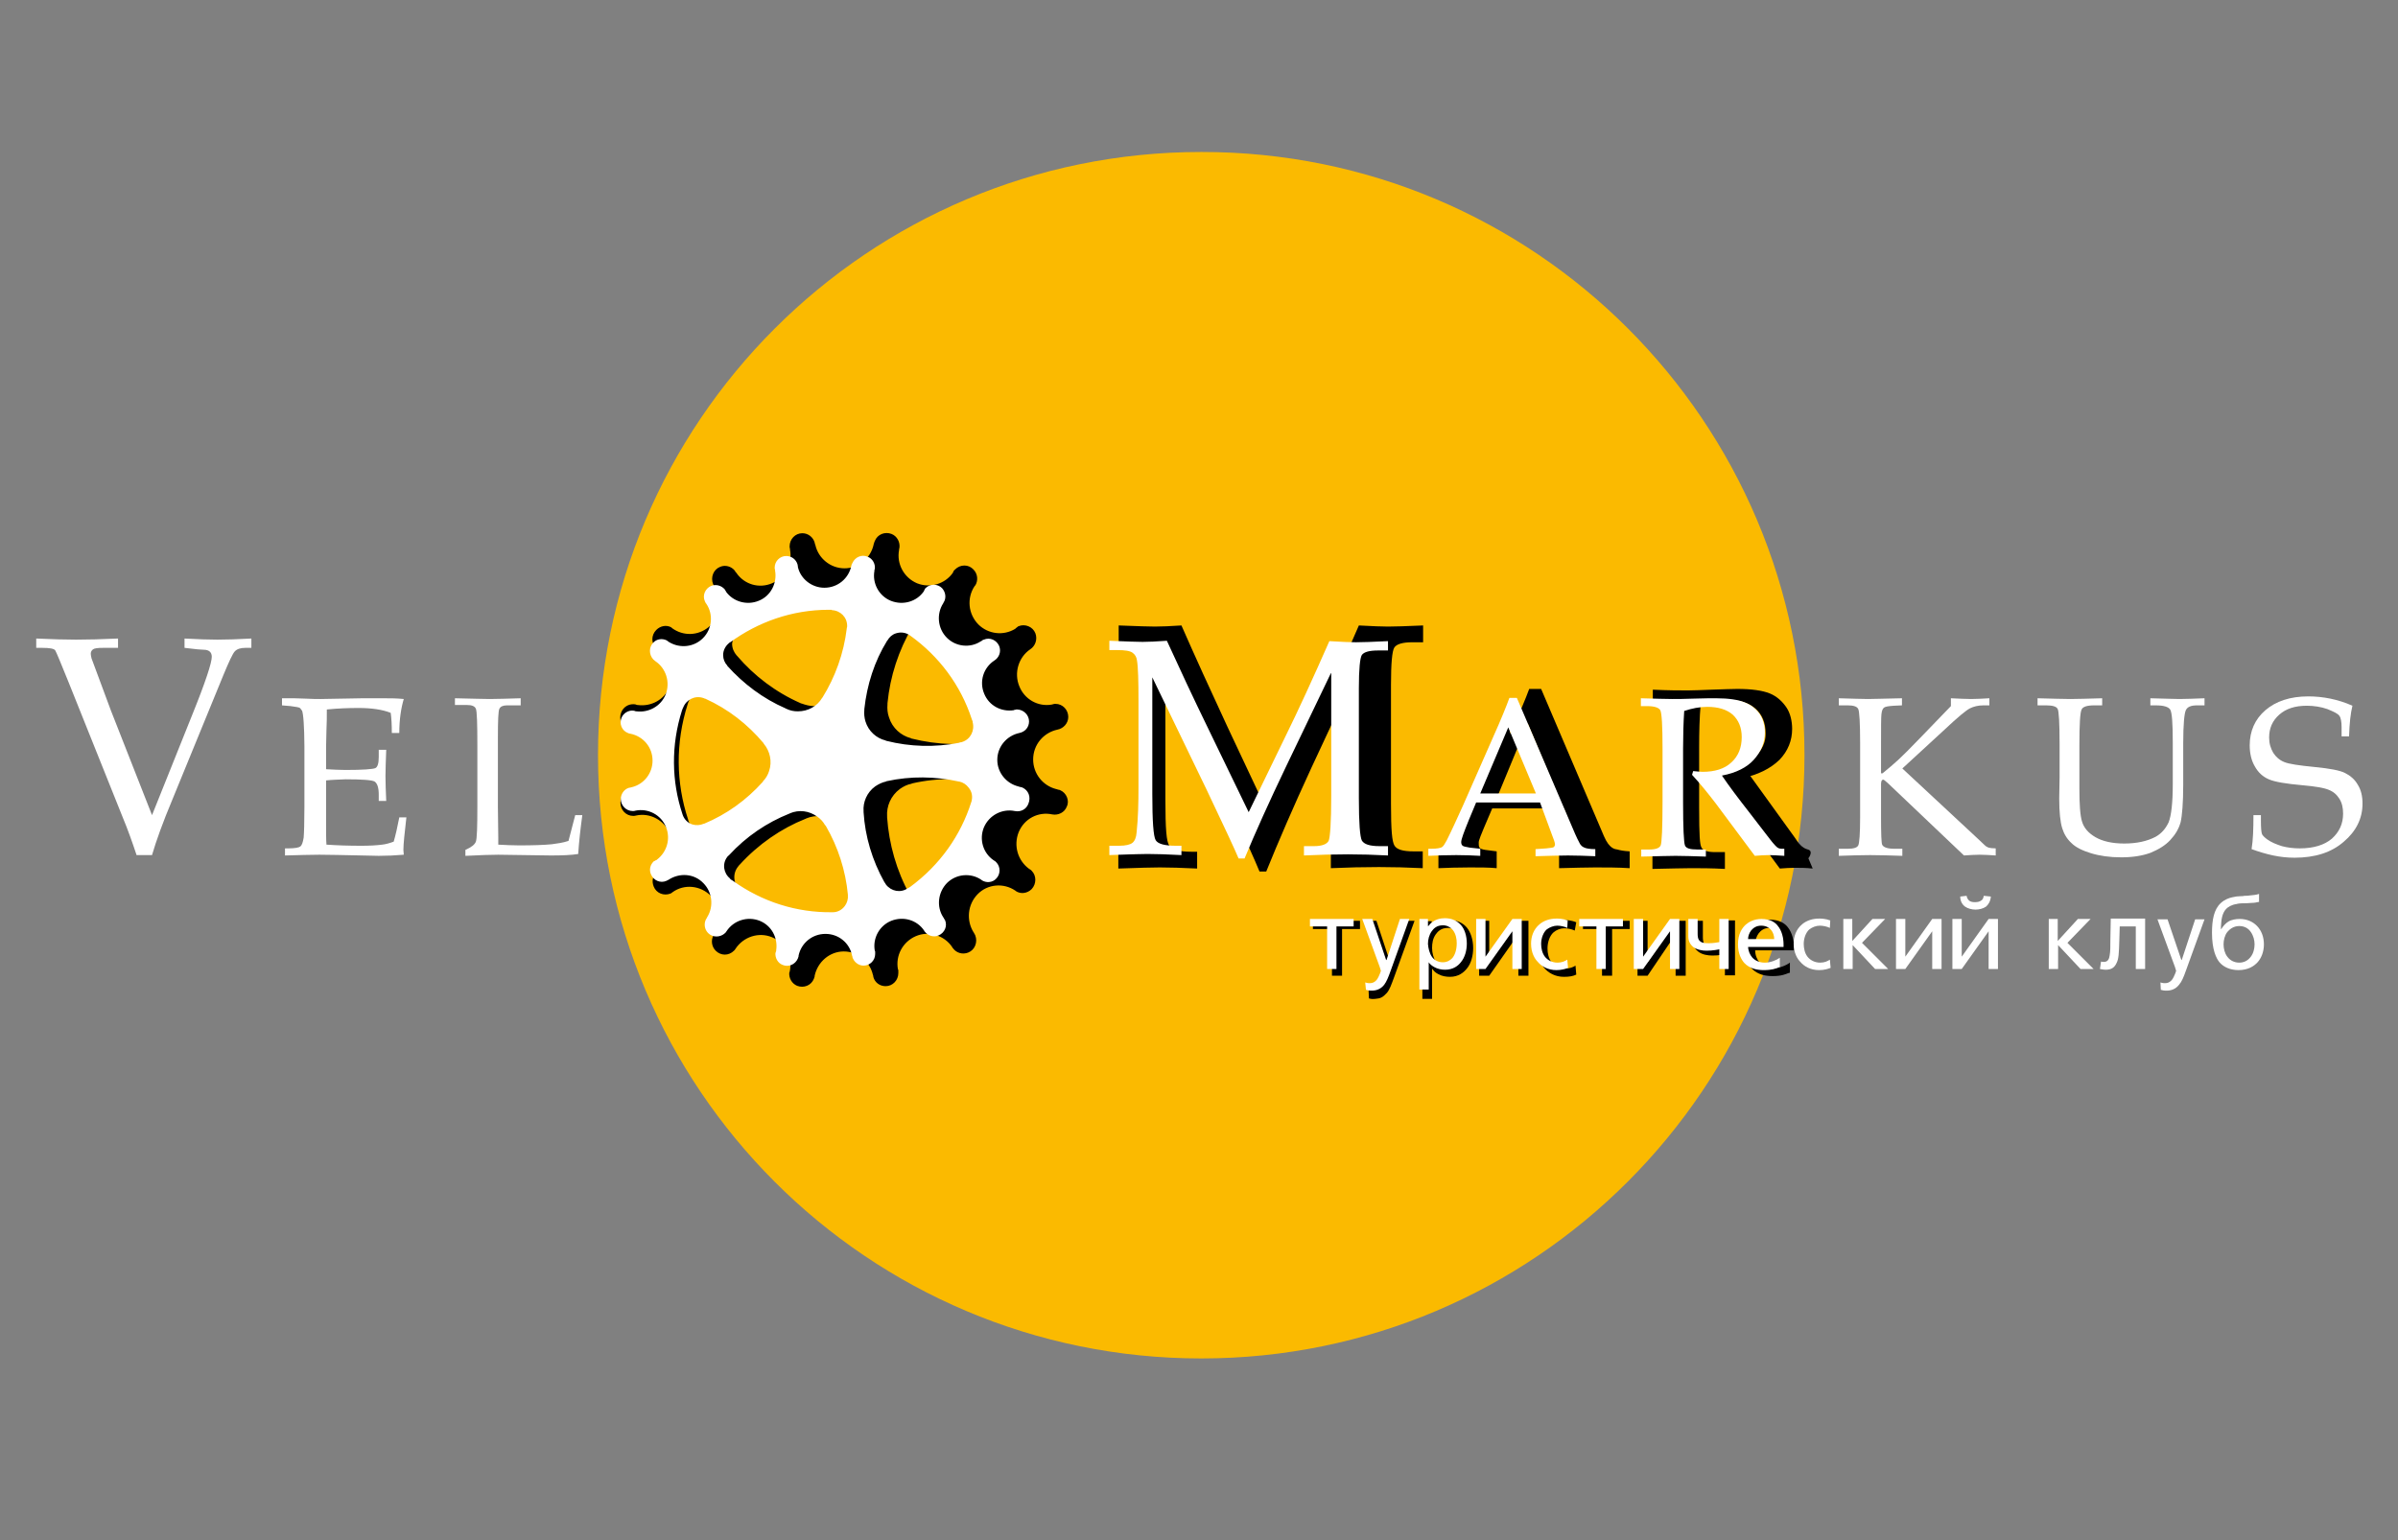
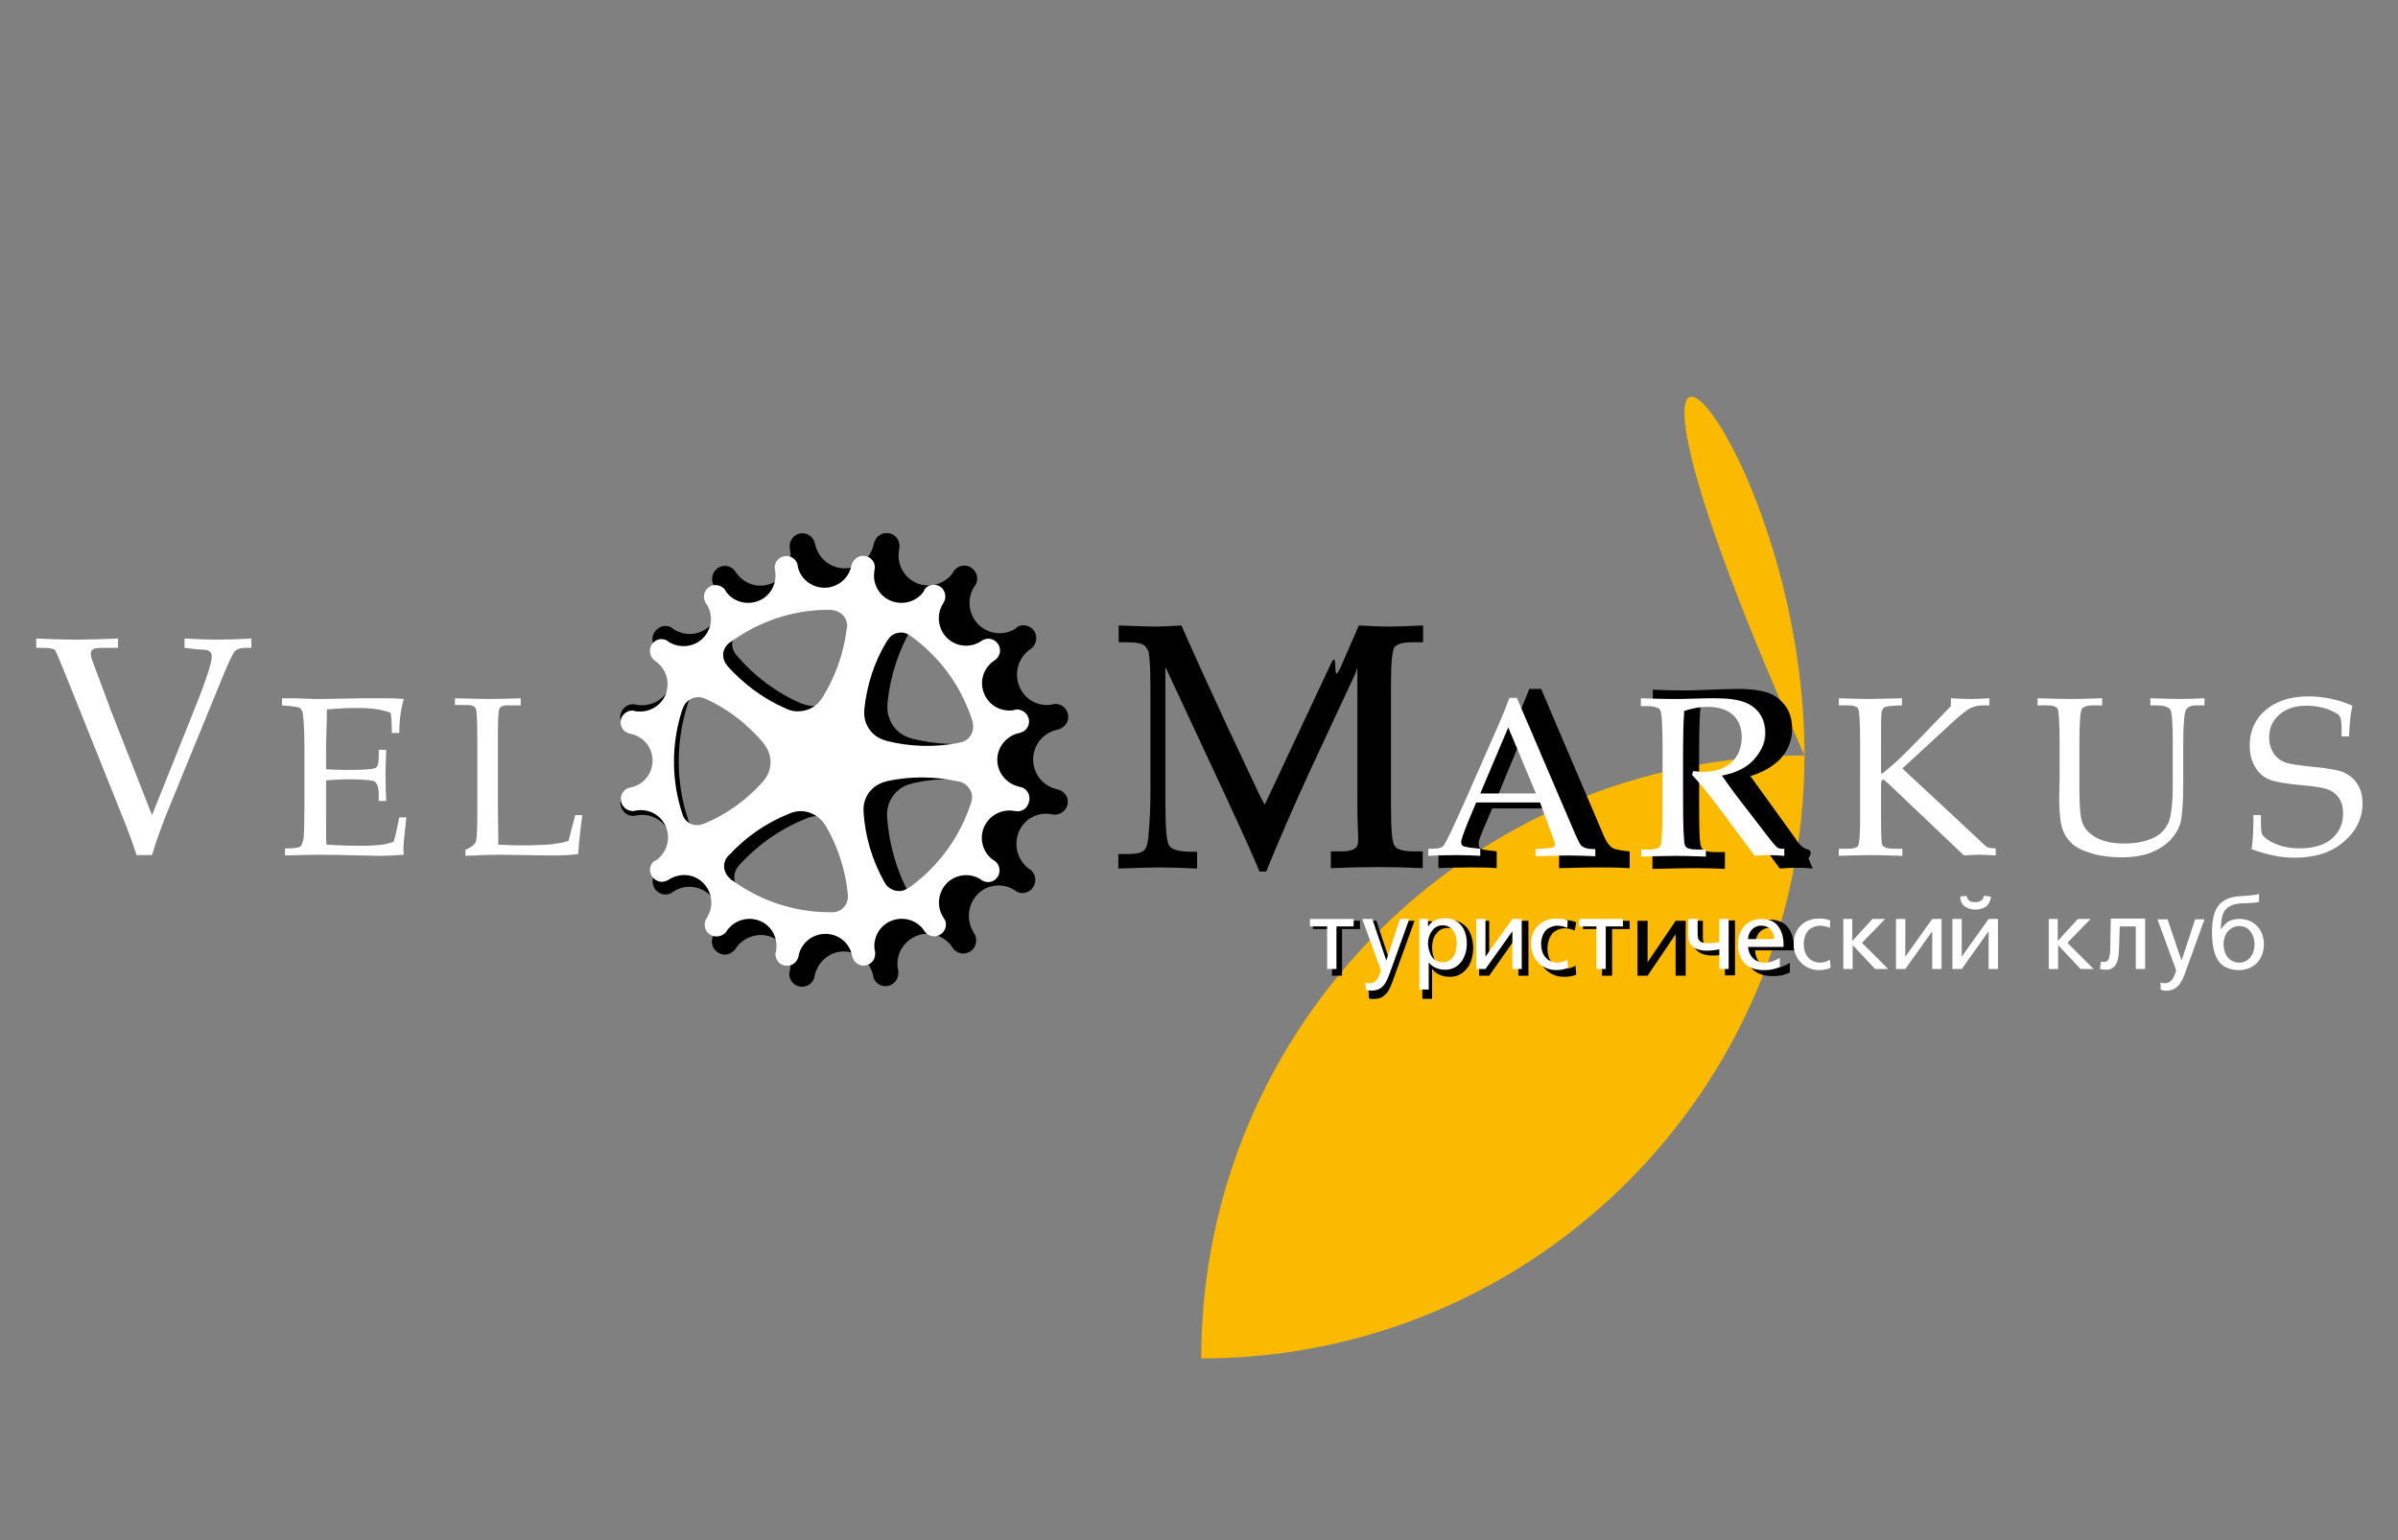
<svg xmlns="http://www.w3.org/2000/svg" version="1.1" x="0px" y="0px" viewBox="0 0 642 412.5" style="enable-background:new 0 0 642 412.5;" xml:space="preserve">
  <rect x="0" y="0" width="642" height="412.5" fill="#808080" stroke="none" />
  <style type="text/css">
	.st0{fill-rule:evenodd;clip-rule:evenodd;fill:#FBBA00;}
	.st1{fill:#FFFFFF;}
</style>
  <g id="Layer_1">
</g>
  <g id="Layer_1_copy">
    <g>
-       <path class="st0" d="M483.1,202.2c0,89.2-72.3,161.6-161.5,161.6c-89.2,0-161.5-72.3-161.5-161.6c0-89.2,72.3-161.5,161.5-161.5    C410.8,40.6,483.1,112.9,483.1,202.2z" />
+       <path class="st0" d="M483.1,202.2c0,89.2-72.3,161.6-161.5,161.6c0-89.2,72.3-161.5,161.5-161.5    C410.8,40.6,483.1,112.9,483.1,202.2z" />
      <g>
        <path d="M364.1,246.6v2.2h-4.8v12.5h-2.7v-12.5h-5.1v-2.2H364.1z" />
        <path d="M366.4,265.2c0.7,0.2,1.2-0.2,1.4-0.2c0.7,0,1.2-0.6,1.7-1.1c0.7-0.7,1.1-0.9,1.3-1.4l0.2-0.6l-0.3-1.1l-5.2-14.2h3     l4,12.1h0.1l4-12.1h2.1l-5.5,15.2c-0.7,1.9-1.2,3.3-1.9,4.1c-1.1,1.2-1.7,1.5-3.1,1.6c-0.8,0.1-1.3,0-1.6-0.1l-0.1,0L366.4,265.2     z" />
        <path d="M383.3,246.6v2.1h0.1c1.5-2.1,3.7-2.3,4.7-2.3c1.8,0,3.4,0.6,4.6,2c1,1.2,1.7,3.2,1.7,5.5c0,1.9-0.5,4.1-1.7,5.5     c-0.8,1-2.2,2.2-4.5,2.2c-1.1,0-2.2-0.2-3.1-0.7c-0.8-0.4-1.3-0.9-1.6-1.4h-0.1v8h-2.6v-20.8H383.3z M384.5,257.7     c0.6,0.9,1.7,1.6,3.1,1.6c1.3,0,2.1-0.6,2.7-1.2c0.8-0.9,1.3-2.4,1.3-4.4c0-1.2-0.2-2.7-1.2-3.9c-0.7-0.8-1.6-1.3-2.8-1.3     c-1.8,0-2.7,1-3.2,1.7c-0.8,1.1-1,2.4-1,3.7C383.4,255.2,383.8,256.7,384.5,257.7z" />
        <path d="M398.7,257.7l7.8-11.1h2.7v14.7h-2.7v-11.1l-7.8,11.1H396v-14.7h2.7V257.7z" />
        <path d="M421.6,249.2c-0.9-0.4-2-0.6-2.8-0.6c-1,0-2.1,0.4-2.9,1.1c-1,0.9-1.6,2.6-1.6,4.3c0,1.3,0.3,2.7,1.1,3.7     c0.7,1,2.1,1.7,3.6,1.7c1.2,0,2.2-0.4,2.8-0.8l0.2,2.4c-0.8,0.4-1.8,0.6-3.3,0.6c-2.4,0-4.2-1.1-5.3-2.4     c-0.8-0.9-1.9-2.6-1.9-5.3c0-1.9,0.6-4.2,2.5-5.8c1.3-1.1,3-1.7,4.8-1.7c0.5,0,1.8,0,3.2,0.6L421.6,249.2z" />
        <path d="M436.3,246.6v2.2h-4.7v12.5h-2.7v-12.5h-5.1v-2.2H436.3z" />
        <path d="M441.1,257.7l7.5-11.1h2.7v14.7h-2.7v-11.1l-7.5,11.1h-2.7v-14.7h2.7V257.7z" />
        <path d="M461.8,255.5c-0.4,0.1-1.5,0.4-3.3,0.4c-1.2,0-2.8-0.2-3.9-1.1c-1.3-1-1.4-2.4-1.4-3.1v-5.1h2.7v4.3c0,0.7,0,1.7,0.8,2.3     c0.4,0.3,1,0.5,2.4,0.5c1.5,0,2.2-0.3,2.7-0.4v-6.8h2.7v14.7h-2.7V255.5z" />
        <path d="M469.9,254.5c0,1.3,0.5,2.5,1.2,3.3c0.8,0.9,2,1.5,3.7,1.5c1.5,0,3.3-0.7,4.4-1.5v2.7l-0.4,0.1c-0.8,0.3-1.8,0.8-4.2,0.8     c-1.8,0-4-0.3-5.7-2.1c-0.9-0.9-1.9-2.7-1.9-5.5c0-3.1,1.2-4.9,2.3-5.8c0.9-0.8,2.3-1.7,4.6-1.7c2.5,0,4,1,4.8,2.1     c1.1,1.4,1.6,3.5,1.6,5.3v0.8H469.9z M477.4,252.5c0-1-0.3-2-0.8-2.7c-0.5-0.6-1.3-1.3-2.9-1.3c-1.4,0-2.3,0.7-2.9,1.5     c-0.5,0.7-0.8,1.6-0.9,2.5H477.4z" />
      </g>
      <g>
        <path class="st1" d="M36.6,229.1c-1.2-3.6-2.4-7-3.7-10.1l-14.5-36.2c-2.1-5.2-3.3-8.1-3.6-8.6c-0.3-0.5-1.5-0.7-3.5-0.7H9.7V171     c4.2,0.2,7.8,0.3,10.7,0.3c3.1,0,6.8-0.1,11.2-0.3v2.5h-4c-1.4,0-2.3,0.1-2.7,0.4c-0.4,0.3-0.6,0.7-0.6,1.2     c0,0.3,0.1,0.7,0.2,1.2l5.2,14l11,28l10.7-26.7c3.6-8.9,5.3-14.1,5.3-15.7c0-1.2-0.7-1.9-2.2-1.9l-1.6-0.1l-3.5-0.4V171     c3.6,0.2,6.5,0.3,8.8,0.3c2.4,0,5.5-0.1,9.1-0.3v2.5h-1.6c-1.3,0-2.2,0.3-2.8,0.9c-0.6,0.6-1.6,2.8-3.1,6.4l-13.6,33.2     c-2.6,6.2-4.4,11.2-5.5,15H36.6z" />
        <path class="st1" d="M87.3,209v7.3l0,4.2c0,2.6,0,4.5,0.1,5.7c2.9,0.2,6,0.3,9.3,0.3c2.2,0,4.1-0.1,5.6-0.3c1-0.1,2-0.4,3.1-0.8     c0.5-1.7,1-3.9,1.5-6.5h1.9c-0.5,4.3-0.8,7.2-0.8,8.7l0.1,1.3c-2.3,0.2-4.5,0.3-6.7,0.3l-4.6-0.1c-5.1-0.1-8.9-0.2-11.3-0.2     c-2.3,0-5.4,0.1-9.2,0.2v-1.9h0.9c1.7,0,2.8-0.2,3.2-0.5c0.4-0.3,0.7-1.1,0.9-2.4c0.1-1.2,0.2-4,0.2-8.2v-16.2     c0-2.7-0.1-4.8-0.2-6.5c-0.1-1.7-0.3-2.7-0.4-3c-0.2-0.3-0.4-0.6-0.6-0.8c-0.3-0.2-1.1-0.3-2.5-0.5l-2.3-0.2V187h3.2l3.1,0.1     c1.8,0.1,3.1,0.1,4,0.1l11.3-0.2l5.4,0c1.8,0,3.7,0,5.6,0.2c-0.7,2.3-1.2,5.4-1.2,9.1h-2c0-2.2-0.1-4-0.3-5.4     c-2.3-0.9-5.2-1.3-8.6-1.3c-2.7,0-5.5,0.1-8.5,0.4c0,1.8,0,3.7-0.1,5.5l-0.1,4.5v6c1.9,0.1,3.7,0.2,5.2,0.2c4.7,0,7.3-0.2,8-0.5     c0.6-0.3,0.9-1.3,0.9-3v-1.9h2c-0.1,3-0.2,5.3-0.2,7.1c0,1.9,0.1,4.1,0.2,6.6h-2v-1.7c0-1.9-0.4-3-1.1-3.5     c-0.7-0.4-3.3-0.6-7.8-0.6C90.8,208.8,89,208.8,87.3,209z" />
        <path class="st1" d="M133.4,226.2c1.9,0.1,3.8,0.2,5.6,0.2c3.7,0,6.6-0.1,8.7-0.3c1.5-0.2,3-0.4,4.5-0.9l1.8-6.9h1.9     c-0.5,3.7-0.9,7.2-1.1,10.4c-1.8,0.3-4.2,0.4-7.3,0.4l-14.1-0.2c-1.9,0-4.8,0.1-8.8,0.3v-1.6c1.6-0.7,2.5-1.4,2.8-2.2     c0.3-0.8,0.4-3.9,0.4-9.4v-16.3c0-5.9-0.1-9.2-0.4-9.9c-0.3-0.7-1.1-1-2.4-1h-3.2V187c4.7,0.1,7.8,0.2,9.3,0.2     c2.1,0,4.8-0.1,8.3-0.2v1.9h-3.7c-1,0-1.7,0.3-2,0.9c-0.3,0.6-0.4,3.1-0.4,7.5v18.8l0.1,8.3L133.4,226.2z" />
      </g>
      <g>
        <path d="M283.8,211.6c-0.1,0-0.2-0.1-0.3-0.1c-0.1,0-0.3,0-0.4-0.1c-0.1,0-0.3-0.1-0.4-0.1c-3.5-0.9-6.1-4.1-6.1-7.9     c0-4,2.8-7.2,6.5-8l0,0c1.6-0.3,2.9-1.7,2.9-3.4c0-1.9-1.5-3.5-3.4-3.5c-0.1,0-0.2,0-0.3,0c-0.1,0-0.3,0.1-0.4,0.1     c-0.1,0-0.2,0.1-0.4,0.1c-3.6,0.6-7.2-1.4-8.6-4.9c-1.5-3.6-0.2-7.8,2.9-9.9c0,0,0,0,0,0c0,0,0,0,0,0c1.4-0.9,2-2.7,1.4-4.3     c-0.7-1.8-2.8-2.6-4.5-1.9c-0.1,0-0.2,0.1-0.3,0.2c-0.1,0.1-0.3,0.2-0.4,0.3c-0.1,0.1-0.1,0.1-0.2,0.2c-3.1,1.9-7.2,1.5-9.9-1.2     c-2.7-2.8-3.1-7-1-10.2v0c0,0,0,0,0,0c0.1-0.1,0.1-0.2,0.2-0.2c0,0,0,0,0,0c0.8-1.3,0.7-3.1-0.5-4.3c-1.3-1.4-3.5-1.4-4.9,0     c-0.1,0.1-0.2,0.2-0.3,0.3c-0.1,0.1-0.2,0.3-0.2,0.4c-0.1,0.1-0.1,0.1-0.1,0.2c0,0,0,0,0,0c-2.1,3-6.1,4.2-9.6,2.8     c-3.5-1.5-5.5-5.2-4.8-8.9c0-0.1,0-0.1,0-0.2c0-0.1,0.1-0.3,0.1-0.4c0.2-1.5-0.6-3.1-2.1-3.7c-1.8-0.7-3.8,0.1-4.5,1.9     c-0.1,0.2-0.1,0.3-0.2,0.5c0,0,0,0,0,0c0,0,0,0,0,0c0,0.1,0,0.2-0.1,0.3l0,0c0,0,0,0.1,0,0.1v0c-0.8,3.7-4,6.4-7.8,6.4     c-3.8,0-7-2.7-7.8-6.2c0,0,0,0,0,0c0-0.1,0-0.2-0.1-0.2c0-0.2-0.1-0.4-0.1-0.5c0,0,0,0,0,0c-0.4-1.4-1.7-2.5-3.3-2.5     c-1.9,0-3.4,1.6-3.4,3.5c0,0.2,0,0.4,0.1,0.7c0,0.1,0,0.1,0,0.2c0,0,0,0,0,0c0,0,0,0,0,0c0.7,3.7-1.2,7.5-4.8,9     c-3.5,1.5-7.4,0.3-9.5-2.7c0-0.1-0.1-0.2-0.2-0.2c-0.1-0.2-0.2-0.3-0.3-0.5c-0.9-1.1-2.5-1.6-3.9-1c-1.8,0.7-2.6,2.8-1.9,4.6     c0.1,0.3,0.3,0.5,0.4,0.8c0,0,0,0,0,0c2.1,3.2,1.7,7.4-1,10.2c-2.7,2.7-6.7,3.1-9.8,1.2c-0.1-0.1-0.2-0.1-0.3-0.2     c-0.2-0.1-0.3-0.2-0.5-0.4c-1.3-0.7-2.9-0.4-4,0.7c-1.4,1.4-1.4,3.6,0,4.9c0.2,0.2,0.4,0.4,0.7,0.5c0,0,0,0,0,0     c3.1,2.1,4.4,6.2,2.9,9.8c-1.4,3.5-5,5.4-8.6,4.9c0,0,0,0,0,0c-0.1,0-0.3,0-0.4-0.1c-0.2-0.1-0.4-0.1-0.6-0.1     c-1.4-0.1-2.8,0.7-3.4,2.2c-0.7,1.8,0.1,3.8,1.9,4.6c0.3,0.1,0.5,0.2,0.8,0.2c0,0,0,0,0,0c3.7,0.7,6.5,4,6.5,8c0,3.8-2.6,7-6,7.9     c-0.1,0-0.3,0.1-0.5,0.1v0c-0.2,0-0.4,0.1-0.6,0.1c-1.3,0.5-2.3,1.8-2.3,3.3c0,1.9,1.5,3.5,3.4,3.5c0.3,0,0.5,0,0.8-0.1     c0,0,0,0,0,0c3.7-0.8,7.5,1.2,9,4.8c1.4,3.5,0.3,7.5-2.6,9.6c-0.1,0.1-0.3,0.2-0.4,0.3c-0.1,0.1-0.3,0.2-0.4,0.3     c-1.1,1-1.5,2.5-0.9,4c0.7,1.8,2.7,2.6,4.5,1.9c0.2-0.1,0.4-0.2,0.6-0.4c0,0,0,0,0,0c3.1-2.2,7.4-1.8,10.2,1     c2.7,2.7,3.1,6.8,1.2,9.9c-0.1,0.1-0.2,0.3-0.3,0.4c-0.1,0.1-0.2,0.2-0.2,0.3c-0.7,1.3-0.5,3,0.6,4.1c1.4,1.4,3.5,1.4,4.9,0     c0.2-0.2,0.3-0.3,0.4-0.5v0l0,0c2.1-3.2,6.2-4.6,9.8-3.1c3.5,1.5,5.4,5.1,4.8,8.8c0,0.2-0.1,0.3-0.1,0.4c0,0.1,0,0.2-0.1,0.3     c0,0,0,0,0,0c-0.1,1.5,0.7,2.9,2.1,3.5c1.8,0.7,3.8-0.1,4.5-1.9c0.1-0.2,0.1-0.4,0.2-0.6c0-0.1,0-0.1,0-0.2     c0.8-3.7,4-6.5,7.8-6.5c3.8,0,7,2.7,7.8,6.3v0c0,0.1,0.1,0.2,0.1,0.3c0,0.1,0,0.1,0,0.2c0,0,0,0,0,0c0.4,1.5,1.7,2.5,3.3,2.5     c1.9,0,3.4-1.6,3.4-3.5c0-0.2,0-0.3,0-0.5c0-0.1,0-0.1,0-0.2c0-0.1,0-0.2-0.1-0.3c-0.7-3.7,1.3-7.4,4.8-8.9     c3.5-1.5,7.6-0.2,9.7,2.9c0,0,0,0,0,0c0,0.1,0.1,0.1,0.1,0.2c0,0,0,0.1,0.1,0.1c0,0,0,0,0,0c0.9,1.3,2.6,1.8,4.1,1.2     c1.8-0.7,2.6-2.8,1.9-4.6c-0.1-0.1-0.1-0.3-0.2-0.4c-0.1-0.1-0.1-0.1-0.1-0.2c-0.1-0.1-0.1-0.2-0.2-0.3     c-1.9-3.1-1.6-7.3,1.1-10.1c2.7-2.8,7-3.1,10.1-1c0,0,0.1,0,0.1,0.1l0,0c0,0,0,0,0,0c0,0,0,0,0,0c0,0,0,0,0,0     c1.3,0.9,3.1,0.7,4.3-0.5c1.3-1.4,1.3-3.6,0-4.9c-0.1-0.1-0.2-0.2-0.2-0.2c-0.1-0.1-0.2-0.1-0.3-0.2c-0.1-0.1-0.2-0.1-0.3-0.2     c-2.9-2.2-4.1-6.1-2.7-9.7c1.5-3.7,5.3-5.6,9-4.8c0,0,0,0,0,0c1.6,0.3,3.3-0.5,3.9-2.1C286.4,214.4,285.5,212.3,283.8,211.6z      M197.9,168.7c0.1-0.1,0.2-0.2,0.3-0.2c8.1-6,18.1-9.6,28.9-9.6h0.6c0.1,0,0.2,0,0.2,0.1c2.5,0.1,4.5,2.1,4.5,4.7     c0,0.2,0,0.4-0.1,0.6c0,0,0,0.1,0,0.1c-0.9,7.5-3.4,14.4-7.1,20.5c0,0.1-0.1,0.1-0.1,0.2c0,0,0,0,0,0c-1.5,2.4-4.1,4-7.1,4     c-1.2,0-2.3-0.3-3.4-0.7c-0.1,0-0.2,0-0.3-0.1c-6.6-2.9-12.4-7.3-17-12.7c0,0-0.1-0.1-0.1-0.1c-0.7-0.8-1.2-1.9-1.2-3.1     C196.2,170.9,196.9,169.6,197.9,168.7z M190.6,222.4c0,0-0.1,0-0.1,0c-1,0.5-2.1,0.5-3.3,0.2c-1.4-0.4-2.4-1.5-2.9-2.8     c0-0.1-0.1-0.3-0.1-0.4c-3.2-9.7-3.4-20.4-0.1-30.8l0.2-0.6c0-0.1,0.1-0.2,0.1-0.2c0.8-2.4,3.4-3.6,5.8-2.8     c0.2,0.1,0.4,0.2,0.6,0.3c0,0,0.1,0,0.1,0c6.7,3.1,12.5,7.7,17,13.2c0,0.1,0.1,0.1,0.1,0.2c0,0,0,0,0,0c1.8,2.2,2.5,5.2,1.5,8.1     c-0.4,1.1-1,2.2-1.7,3c0,0.1-0.1,0.1-0.1,0.2C203,215.3,197.1,219.5,190.6,222.4z M231.8,246.7c-0.9,1.2-2.2,1.9-3.5,1.9     c-0.1,0-0.3,0-0.4,0c-10.1,0.1-20.2-3-28.9-9.4l-0.5-0.4c-0.1-0.1-0.1-0.1-0.1-0.2c-2-1.6-2.4-4.4-0.9-6.4     c0.1-0.2,0.3-0.3,0.4-0.5c0,0,0-0.1,0.1-0.1c5-5.5,11.1-9.7,17.6-12.3c0.1,0,0.1,0,0.2-0.1c0,0,0,0,0,0c2.6-1.1,5.6-0.8,8,1     c1,0.7,1.7,1.6,2.3,2.6c0.1,0,0.1,0.1,0.2,0.2c3.6,6.3,5.8,13.2,6.4,20.4c0,0,0,0.1,0,0.1C232.8,244.6,232.5,245.7,231.8,246.7z      M268.9,215.6c0,0.1-5.3,0.8-5.3,0.9c-3.1,9.7-4,14.8-12.7,21.3l-0.4,3.6c-0.1,0.1-0.2,0.1-0.2,0.1c-2.1,1.4-4.8,0.9-6.3-1.1     c-0.1-0.2-0.3-0.4-0.3-0.6c0,0-0.1-0.1-0.1-0.1c-3.6-6.5-5.6-13.7-6.1-20.8c0-0.1,0-0.1,0-0.2c0,0,0,0,0,0     c-0.2-2.8,1-5.6,3.4-7.4c1-0.7,2-1.2,3.1-1.4c0.1,0,0.1-0.1,0.2-0.1c7-1.6,14.2-1.5,21.1,0.1c0,0,0.1,0,0.1,0     c1.1,0.2,2.1,0.8,2.8,1.8C269.1,212.8,269.3,214.3,268.9,215.6z M266.2,198.1c-0.2,0.1-0.4,0.1-0.6,0.1c0,0-0.1,0-0.1,0.1     c-7.3,1.5-14.6,1.2-21.4-0.5c-0.1,0-0.1,0-0.2-0.1c0,0,0,0,0,0c-2.7-0.7-5-2.7-5.9-5.6c-0.4-1.1-0.5-2.3-0.4-3.5     c0-0.1,0-0.2,0-0.3c0.7-7.2,3-14.2,6.6-20.3c0,0,0.1-0.1,0.1-0.1c0.6-1,1.4-1.7,2.6-2.1c1.4-0.5,2.8-0.2,4,0.5     c0.1,0.1,0.1,3.7,0.2,3.7c8.2,6,10.8,11.4,14.2,21.9l4,0.1c0,0.1,0,0.2,0,0.2C269.9,194.7,268.5,197.3,266.2,198.1z" />
        <g>
          <path d="M363.5,178.5l-0.6,1.8l-11.8,25.3c-4.9,10.6-8.9,19.9-12.1,27.8h-1.8c-1.1-2.7-4.2-9.7-9.4-20.9L312,178.6V214      c0,8.2,0.3,11.3,1,12.4c0.6,1.1,2.6,1.7,5.9,1.7h1.6v4.5c-4.1-0.2-7.4-0.3-10-0.3c-1.9,0-5.6,0.1-11.1,0.3v-3.9h2.9      c1.9,0,3.2-0.3,3.9-0.9c0.7-0.6,1-1.6,1.2-3.2c0.4-4.3,0.6-7.9,0.6-12.8V186c0-6.3-0.1-8.7-0.4-10.8c-0.1-1-0.6-1.8-1.3-2.4      c-0.7-0.5-2.2-0.8-4.5-0.8h-2.3v-4.5c5.1,0.2,8.3,0.3,9.7,0.3c1.7,0,4.1-0.1,7.1-0.3c3.6,8.2,7.7,17.2,12.3,27.1l8.7,18.5      l1.3,2.4l17.6-37.5c2.5-5.3,0,7,2.9,0.3c1.5-3.4,3-7,4.7-10.8c3.7,0.2,6.3,0.3,7.8,0.3c1.7,0,4.9-0.1,9.4-0.3v4.5h-2.9      c-2.6,0-4.2,0.5-4.8,1.4c-0.6,0.9-0.9,4.3-0.9,10v31.8c0,7.4,0.3,10.1,0.9,11.2c0.6,1.1,2.3,1.6,5.1,1.6h2.5v4.5      c-4.1-0.2-8-0.3-11.7-0.3c-4.1,0-8.4,0.1-12.9,0.3v-4.5h2.9c2.3,0,3.7-0.5,4.2-1.6c0.5-1,0-3.4,0-11.4V178.5z" />
        </g>
        <path d="M418.7,216.5h-19.2l-2.3,5.4c-1.5,3.6-1.3,3.4-1.3,4.2c0,0.5,0.1,0.9,0.4,1.1c0.3,0.2,1,0.4,2.1,0.5l2.3,0.3v4.5     c-2.1-0.2-4.5-0.2-7.2-0.2c-3.2,0-6,0.1-8.4,0.2v-4.5l1,0c1.6,0,2.6-0.2,3-0.5c0.5-0.3,0.9-1,1.4-2.1c1.6-3.2-2.1,2.4-0.5-1.3     l13.8-30.3l0.6,2.7c2.4-5.5,4.1-9.5,5-12h3.2l16.8,39.4c1.5,3.5,3,3.5,3.6,3.6c0.7,0.2,1.6,0.4,3.3,0.5v4.5     c-2.9-0.2-6.6-0.2-9.2-0.2c-2.4,0-5.7,0.1-9.7,0.2v-4.5l3.3-0.2c1.2-0.1,1.9-0.2,2.1-0.4c0.3-0.2,0.5-0.6,0.5-0.9     c0-0.4-0.3,0.9-1-0.8L418.7,216.5z M400.7,213.8h16.7l-8.4-20.1L400.7,213.8z" />
        <path d="M466.4,208.4c2.2,3.1,4.9,6.8,8.1,11l4.3,5.5c1.1,1.4,1.9,2.2,2.3,2.4c0.4,0.2,0.8,0.3,1.2,0.3h0.9l2.1,5     c-1.8-0.2-3.4-0.2-4.8-0.2c-1.3,0-2.6,0.1-4,0.2l-11.8-16c-2.2-2.9-4.5-5.8-7-8.6l0.3-1.1c1.3,0.1,2.2,0.2,2.9,0.2     c3.7,0,5.8-1.5,7.9-3.4c2.1-1.9,3.9-3.9,3.9-7.2c0-2.9-0.9-5.1-2.7-6.7c-1.8-1.6-4.3-2.4-7.7-2.4c-2.3,0-4.7,0.4-7,1.3     c-0.3,3.5-0.4,7.3-0.4,11.4v16.1c0,7.9,0.2,9.9,0.6,10.7c0.4,0.9,1.6,1.3,3.7,1.3h2.6v4.5c-3.7-0.2-6.7-0.2-9.1-0.2     c-1.9,0-5.4,0.1-10.3,0.2v-4.5h2.5c1.9,0,3-0.4,3.4-1.2c0.4-0.8-0.1-2.9-0.1-10.8v-16.1c0-6.9,0.5-10.8,0.1-11.6     c-0.4-0.8-1.8-0.8-4-0.8h-1.8v-3c4.1,0.2,7.3,0.2,9.4,0.2c1.5,0,3.6-0.1,6.3-0.2c3.2-0.1,5.5-0.2,6.9-0.2c3.8,0,6.7,0.4,8.7,1.2     c2,0.8,3.5,2.3,4.5,3.8c1,1.5,1.5,3.6,1.5,5.7c0,3.1-1.1,5.9-3.4,8.3C473.9,205.9,470.6,207.5,466.4,208.4z" />
        <path d="M464.6,208.1l3.2-1.4l12.7,17.6c0.9,1.4,1.9,2.8,3.5,3.2c1.6,0.4,0.2,2.3,0.2,2.3l-5-0.5L463.3,209L464.6,208.1z" />
      </g>
      <g>
        <path class="st1" d="M273.7,210.9c-0.1,0-0.2-0.1-0.3-0.1c-0.1,0-0.3,0-0.4-0.1c-0.1,0-0.2,0-0.4-0.1c-3.2-0.8-5.6-3.7-5.6-7.1     c0-3.6,2.6-6.5,5.9-7.2l0,0c1.5-0.3,2.6-1.5,2.6-3.1c0-1.7-1.4-3.1-3.1-3.2c-0.1,0-0.2,0-0.3,0c-0.1,0-0.3,0.1-0.4,0.1     c-0.1,0-0.2,0-0.3,0.1c-3.3,0.5-6.6-1.2-7.9-4.4c-1.4-3.3-0.2-7,2.7-8.9c0,0,0,0,0,0c0,0,0,0,0,0c1.3-0.8,1.9-2.4,1.3-3.9     c-0.7-1.6-2.5-2.4-4.1-1.7c-0.1,0-0.2,0.1-0.3,0.1c-0.1,0.1-0.2,0.2-0.4,0.3c-0.1,0-0.1,0.1-0.2,0.1c-2.8,1.8-6.6,1.4-9-1     c-2.5-2.5-2.8-6.4-1-9.2l0,0c0,0,0,0,0,0c0-0.1,0.1-0.1,0.1-0.2v0c0.8-1.2,0.6-2.8-0.4-3.9c-1.2-1.2-3.2-1.2-4.4,0     c-0.1,0.1-0.2,0.2-0.2,0.3c-0.1,0.1-0.1,0.2-0.2,0.4c0,0.1-0.1,0.1-0.1,0.2c0,0,0,0,0,0c-1.9,2.7-5.5,3.8-8.8,2.5     c-3.2-1.3-5-4.7-4.4-8c0,0,0-0.1,0-0.1c0-0.1,0-0.3,0.1-0.4c0.2-1.4-0.6-2.8-1.9-3.3c-1.6-0.7-3.4,0.1-4.1,1.7     c-0.1,0.1-0.1,0.3-0.2,0.4c0,0,0,0,0,0c0,0,0,0,0,0c0,0.1,0,0.2-0.1,0.3l0,0c0,0,0,0.1,0,0.1l0,0c-0.7,3.3-3.6,5.8-7.2,5.8     c-3.4,0-6.4-2.4-7.1-5.6l0,0c0-0.1,0-0.1,0-0.2c0-0.2-0.1-0.3-0.1-0.5c0,0,0,0,0,0c-0.4-1.3-1.6-2.2-3-2.2     c-1.7,0-3.1,1.4-3.1,3.1c0,0.2,0,0.4,0.1,0.6c0,0.1,0,0.1,0,0.2c0,0,0,0,0,0v0c0.6,3.3-1.1,6.8-4.4,8.1c-3.2,1.3-6.8,0.2-8.7-2.4     c0-0.1-0.1-0.2-0.1-0.2c-0.1-0.2-0.2-0.3-0.3-0.5c-0.9-1-2.3-1.4-3.6-0.9c-1.6,0.7-2.4,2.5-1.7,4.1c0.1,0.2,0.2,0.5,0.4,0.7     c0,0,0,0,0,0c1.9,2.8,1.6,6.7-0.9,9.2c-2.4,2.4-6.1,2.8-9,1.1c-0.1-0.1-0.2-0.1-0.3-0.2c-0.1-0.1-0.3-0.2-0.4-0.3     c-1.2-0.6-2.7-0.4-3.6,0.6c-1.2,1.2-1.2,3.2,0,4.5c0.2,0.2,0.4,0.3,0.6,0.5c0,0,0,0,0,0c2.8,1.9,4,5.6,2.7,8.9     c-1.3,3.2-4.6,4.9-7.8,4.5l0,0c-0.1,0-0.3,0-0.4-0.1c-0.2,0-0.4-0.1-0.5-0.1c-1.3-0.1-2.6,0.7-3.1,1.9c-0.7,1.6,0.1,3.5,1.7,4.1     c0.2,0.1,0.5,0.2,0.7,0.2c0,0,0,0,0,0c3.4,0.7,5.9,3.6,5.9,7.2c0,3.4-2.3,6.3-5.5,7.1c-0.1,0-0.3,0.1-0.4,0.1v0     c-0.2,0-0.3,0.1-0.5,0.1c-1.2,0.4-2.1,1.6-2.1,3c0,1.7,1.4,3.2,3.2,3.2c0.2,0,0.5,0,0.7-0.1c0,0,0,0,0,0c3.4-0.7,6.9,1.1,8.2,4.4     c1.3,3.2,0.2,6.7-2.4,8.7c-0.1,0.1-0.2,0.2-0.4,0.2c-0.1,0.1-0.2,0.2-0.4,0.2c-1,0.9-1.4,2.3-0.8,3.6c0.7,1.6,2.5,2.4,4.1,1.7     c0.2-0.1,0.4-0.2,0.6-0.3c0,0,0,0,0,0c2.9-1.9,6.8-1.7,9.3,0.9c2.4,2.4,2.8,6.2,1.1,9c-0.1,0.1-0.1,0.2-0.2,0.4     c-0.1,0.1-0.1,0.2-0.2,0.3c-0.6,1.2-0.4,2.7,0.6,3.7c1.2,1.2,3.2,1.2,4.5,0c0.2-0.2,0.3-0.3,0.4-0.5l0,0h0     c1.9-2.9,5.6-4.1,8.9-2.8c3.2,1.3,4.9,4.6,4.4,7.9c0,0.1,0,0.3-0.1,0.4c0,0.1,0,0.2-0.1,0.3c0,0,0,0,0,0     c-0.1,1.3,0.6,2.7,1.9,3.2c1.6,0.7,3.4-0.1,4.1-1.7c0.1-0.2,0.1-0.4,0.2-0.6c0-0.1,0-0.1,0-0.2c0.7-3.3,3.6-5.8,7.2-5.8     c3.5,0,6.4,2.4,7.1,5.7v0c0,0.1,0,0.2,0.1,0.3c0,0.1,0,0.1,0,0.2c0,0,0,0,0,0c0.4,1.3,1.6,2.3,3,2.3c1.7,0,3.1-1.4,3.1-3.1     c0-0.2,0-0.3,0-0.5c0,0,0-0.1,0-0.1c0-0.1,0-0.2-0.1-0.3c-0.6-3.3,1.2-6.7,4.4-8c3.3-1.3,6.9-0.2,8.8,2.6c0,0,0,0,0,0     c0,0.1,0.1,0.1,0.1,0.2c0,0,0,0.1,0.1,0.1c0,0,0,0,0,0c0.8,1.1,2.4,1.6,3.7,1c1.6-0.7,2.4-2.5,1.7-4.1c-0.1-0.1-0.1-0.2-0.2-0.3     c-0.1-0.1-0.1-0.1-0.1-0.2c-0.1-0.1-0.1-0.2-0.2-0.3c-1.8-2.8-1.4-6.6,1-9.1c2.5-2.5,6.4-2.8,9.2-0.9c0,0,0.1,0,0.1,0.1v0     c0,0,0,0,0,0c0,0,0,0,0,0c0,0,0,0,0,0c1.2,0.8,2.9,0.7,3.9-0.4c1.2-1.2,1.2-3.2,0-4.4c-0.1-0.1-0.1-0.1-0.2-0.2     c-0.1-0.1-0.2-0.1-0.3-0.2c-0.1-0.1-0.2-0.1-0.3-0.2c-2.7-1.9-3.8-5.5-2.5-8.7c1.4-3.3,4.9-5.1,8.3-4.4l0,0     c1.5,0.3,3-0.4,3.6-1.9C276.1,213.4,275.3,211.6,273.7,210.9z M195.2,172.2c0.1-0.1,0.2-0.2,0.3-0.2c7.4-5.4,16.5-8.7,26.4-8.7     h0.6c0.1,0,0.2,0,0.2,0.1c2.3,0.1,4.1,1.9,4.1,4.2c0,0.2,0,0.4-0.1,0.6c0,0,0,0.1,0,0.1c-0.8,6.7-3.1,13-6.5,18.5     c0,0-0.1,0.1-0.1,0.1c0,0,0,0,0,0c-1.3,2.2-3.7,3.6-6.5,3.6c-1.1,0-2.1-0.2-3.1-0.7c-0.1,0-0.1,0-0.2-0.1     c-6-2.6-11.3-6.6-15.6-11.4c0,0,0-0.1,0-0.1c-0.7-0.7-1.1-1.7-1.1-2.8C193.6,174.2,194.2,173,195.2,172.2z M188.5,220.6     c0,0-0.1,0-0.1,0c-0.9,0.4-2,0.5-3,0.2c-1.3-0.4-2.2-1.4-2.6-2.5c0-0.1-0.1-0.2-0.1-0.3c-2.9-8.7-3.1-18.4-0.1-27.8l0.2-0.5     c0-0.1,0.1-0.2,0.1-0.2c0.8-2.1,3.1-3.3,5.3-2.6c0.2,0.1,0.4,0.1,0.5,0.2c0,0,0.1,0,0.1,0c6.2,2.8,11.4,6.9,15.6,11.9     c0,0.1,0.1,0.1,0.1,0.2c0,0,0,0,0,0c1.6,1.9,2.3,4.7,1.4,7.3c-0.3,1-0.9,2-1.6,2.7c0,0.1-0.1,0.1-0.1,0.2     C199.8,214.3,194.5,218.1,188.5,220.6z M226.2,242.6c-0.8,1.1-2,1.7-3.2,1.7c-0.1,0-0.2,0-0.4,0c-9.2,0.1-18.5-2.7-26.5-8.5     l-0.5-0.3c-0.1,0-0.1-0.1-0.1-0.2c-1.8-1.4-2.2-4-0.8-5.8c0.1-0.2,0.3-0.3,0.4-0.4c0,0,0-0.1,0.1-0.1c4.6-5,10.1-8.7,16.1-11.1     c0.1,0,0.1,0,0.2-0.1c0,0,0,0,0,0c2.4-1,5.1-0.7,7.3,0.9c0.9,0.6,1.6,1.4,2.1,2.3c0.1,0,0.1,0.1,0.2,0.2c3.3,5.7,5.3,12,5.9,18.4     c0,0,0,0.1,0,0.1C227.1,240.7,226.8,241.8,226.2,242.6z M260.1,214.6c0,0.1-0.1,0.2-0.1,0.3c-2.8,8.8-8.3,16.7-16.3,22.6     l-0.5,0.3c-0.1,0-0.1,0.1-0.2,0.1c-1.9,1.3-4.4,0.8-5.8-1c-0.1-0.2-0.2-0.3-0.3-0.5c0,0-0.1-0.1-0.1-0.1     c-3.3-5.9-5.2-12.3-5.6-18.8c0-0.1,0-0.1,0-0.2c0,0,0,0,0,0c-0.2-2.5,0.9-5.1,3.1-6.7c0.9-0.6,1.9-1.1,2.9-1.3     c0,0,0.1-0.1,0.2-0.1c6.4-1.4,13-1.3,19.3,0.1c0,0,0.1,0,0.1,0c1,0.2,1.9,0.8,2.5,1.6C260.3,212.1,260.4,213.4,260.1,214.6z      M257.6,198.7c-0.2,0.1-0.4,0.1-0.6,0.1c0,0-0.1,0-0.1,0.1c-6.6,1.3-13.3,1.1-19.6-0.5c-0.1,0-0.1,0-0.2-0.1c0,0,0,0,0,0     c-2.5-0.6-4.6-2.5-5.4-5.1c-0.3-1-0.4-2.1-0.3-3.1c0-0.1,0-0.1,0-0.2c0.7-6.5,2.7-12.8,6.1-18.3c0,0,0-0.1,0.1-0.1     c0.5-0.9,1.3-1.6,2.3-1.9c1.3-0.4,2.6-0.2,3.6,0.5c0.1,0.1,0.2,0.1,0.3,0.2c7.5,5.4,13.4,13.1,16.4,22.4l0.2,0.5     c0,0.1,0,0.2,0,0.2C261,195.7,259.8,198,257.6,198.7z" />
        <g>
-           <path class="st1" d="M356.3,180.3l-12,25c-4.5,9.4-8.2,17.6-11.1,24.6h-1.6c-1-2.4-3.9-8.6-8.6-18.5l-14.5-30v31.2      c0,7.3,0.3,11.4,0.9,12.4c0.6,1,2.4,1.5,5.4,1.5h1.5v2.5c-3.7-0.2-6.8-0.3-9.1-0.3c-1.7,0-5.1,0.1-10.2,0.3v-2.5h2.6      c1.8,0,3-0.3,3.6-0.8c0.6-0.5,1-1.4,1.1-2.8c0.4-3.8,0.5-7.8,0.5-12.2v-22.9c0-5.5-0.1-9.2-0.4-10.9c-0.1-0.9-0.5-1.6-1.2-2.1      c-0.7-0.5-2-0.7-4.1-0.7H297v-2.5c4.7,0.2,7.6,0.3,8.9,0.3c1.5,0,3.7-0.1,6.5-0.3c3.3,7.2,7,15.2,11.3,24l10.6,21.9l9.8-20.2      c3.5-7.1,7.4-15.6,11.8-25.6c3.4,0.2,5.7,0.3,7.1,0.3c1.6,0,4.5-0.1,8.6-0.3v2.5H369c-2.4,0-3.8,0.4-4.4,1.2      c-0.5,0.8-0.8,3.8-0.8,8.9v29.5c0,6.6,0.3,10.3,0.8,11.3c0.6,1,2.1,1.5,4.7,1.5h2.3v2.5c-3.7-0.2-7.3-0.3-10.7-0.3      c-3.8,0-7.7,0.1-11.8,0.3v-2.5h2.7c2.1,0,3.4-0.5,3.9-1.4c0.4-0.9,0.7-4.9,0.7-12V180.3z" />
-         </g>
+           </g>
        <path class="st1" d="M412.3,214.9h-17.1l-2,4.8c-1.3,3.2-2,5.1-2,5.8c0,0.4,0.1,0.8,0.4,1c0.2,0.2,0.9,0.3,1.9,0.5l2.8,0.3v1.9     c-1.9-0.1-4-0.2-6.4-0.2c-2.8,0-5.3,0.1-7.5,0.2v-1.9l0.9,0c1.4,0,2.3-0.2,2.7-0.4c0.4-0.2,0.8-0.9,1.3-1.8     c1.4-2.8,2.8-5.9,4.3-9.2l8.1-18.4c2.2-4.9,3.6-8.4,4.4-10.6h2l14.9,34.8c1,2.4,1.7,3.8,2,4.3c0.3,0.5,0.7,0.8,1.2,1     c0.4,0.2,1.4,0.4,2.9,0.4v1.9c-2.6-0.1-5-0.2-7.3-0.2c-2.2,0-5.1,0.1-8.7,0.2v-1.9l2.9-0.2c1-0.1,1.7-0.2,1.9-0.3     c0.3-0.2,0.4-0.5,0.4-0.8c0-0.4-0.3-1.3-0.9-2.8L412.3,214.9z M396.3,212.5h14.9l-7.4-17.7L396.3,212.5z" />
        <path class="st1" d="M461,207.7c1.9,2.8,4.3,6,7.2,9.7l5.7,7.4c1,1.3,1.7,2,2,2.2c0.3,0.2,0.7,0.3,1,0.3h0.8v1.9     c-1.6-0.1-3.1-0.2-4.3-0.2c-1.1,0-2.3,0.1-3.6,0.2l-10.5-14.1c-2-2.6-4-5.1-6.3-7.6l0.3-1c1.1,0.1,2,0.2,2.5,0.2     c3.3,0,5.9-0.8,7.7-2.5c1.9-1.7,2.8-4,2.8-6.8c0-2.5-0.8-4.5-2.4-6c-1.6-1.4-3.9-2.1-6.8-2.1c-2.1,0-4.1,0.4-6.2,1.1     c-0.2,3.1-0.3,6.5-0.3,10.1v14.3c0,7,0.2,10.8,0.5,11.6c0.3,0.8,1.4,1.1,3.3,1.1h2.3v1.9c-3.3-0.1-6-0.2-8.1-0.2     c-1.7,0-4.8,0.1-9.2,0.2v-1.9h2.2c1.7,0,2.7-0.4,3-1.1c0.3-0.7,0.5-4.6,0.5-11.7v-14.2c0-6.1-0.2-9.5-0.6-10.3     c-0.4-0.7-1.6-1.1-3.6-1.1h-1.6V187c3.7,0.1,6.5,0.2,8.4,0.2c1.3,0,3.2,0,5.6-0.1c2.8-0.1,4.9-0.1,6.1-0.1c3.4,0,6,0.4,7.7,1.1     c1.8,0.7,3.1,1.8,4,3.1c0.9,1.4,1.4,3,1.4,4.9c0,2.8-1,5.2-3,7.4C467.7,205.5,464.8,207,461,207.7z" />
        <path class="st1" d="M509.3,205.8l20.2,18.8l1.8,1.7c0.4,0.4,0.8,0.6,1.1,0.7c0.4,0.1,1,0.2,1.9,0.2v1.9c-1.6-0.1-3-0.2-4.3-0.2     c-1.3,0-2.7,0.1-4.2,0.2l-20.3-19.3c-0.7-0.6-1.1-1-1.3-1c-0.4,0-0.6,0.4-0.6,1.2v9c0,4.4,0.1,6.8,0.3,7.2     c0.3,0.7,1.4,1.1,3.2,1.1h2.2v1.9c-3.2-0.1-6.1-0.2-8.6-0.2c-2.6,0-5.4,0.1-8.4,0.2v-1.9h2.4c1.6,0,2.5-0.3,2.8-0.9     c0.3-0.6,0.5-3.1,0.5-7.5V199c0-5.4-0.2-8.5-0.5-9.1c-0.3-0.7-1.3-1-2.8-1h-2.4V187c3.6,0.1,6.2,0.2,7.8,0.2     c1.2,0,4.2-0.1,9.1-0.2v1.9L507,189c-1.3,0.1-2.2,0.2-2.6,0.5c-0.4,0.3-0.6,0.9-0.7,1.8c-0.1,0.9-0.1,3.5-0.1,7.8v8h0.4     c1.6-1.3,3-2.5,4.2-3.6c1.2-1.1,3.1-3,5.7-5.7l8.4-8.7V187c2.2,0.1,4,0.2,5.4,0.2c1.5,0,3.1-0.1,4.9-0.2v1.9H531     c-1.4,0-2.6,0.3-3.6,0.8c-1,0.5-3.3,2.4-6.8,5.7L509.3,205.8z" />
        <path class="st1" d="M545.5,188.9V187c4,0.1,7,0.2,8.8,0.2c1.9,0,4.8-0.1,8.5-0.2v1.9h-2.2c-1.9,0-3,0.4-3.3,1.1     c-0.4,0.7-0.6,3.9-0.6,9.6v11.6c0,4.2,0.2,7.2,0.7,8.8c0.5,1.7,1.7,3.1,3.6,4.2c1.9,1.1,4.5,1.7,7.7,1.7c3.3,0,6.1-0.6,8.4-1.8     c1.6-0.9,2.7-2.2,3.5-3.9c0.7-1.8,1.1-5.2,1.1-10.2v-11.1c0-5.2-0.2-8.1-0.7-8.9c-0.5-0.7-1.7-1.1-3.8-1.1h-1.5V187     c4.1,0.1,6.7,0.2,7.8,0.2c1.8,0,4-0.1,6.7-0.2v1.9h-2c-1.6,0-2.6,0.4-3,1.3c-0.4,0.8-0.7,3.8-0.7,8.8V210c0,5.1-0.3,8.5-0.7,10.2     c-0.5,1.8-1.4,3.3-2.8,4.8c-1.3,1.4-3.1,2.5-5.3,3.4c-2.2,0.8-4.8,1.2-7.8,1.2c-3.1,0-5.8-0.4-8.1-1.1c-2.3-0.7-4.1-1.6-5.2-2.7     c-1.2-1.1-2-2.4-2.5-4c-0.5-1.6-0.8-4.2-0.8-8l0.1-5.6v-9c0-5.6-0.2-8.7-0.5-9.3c-0.3-0.7-1.4-1-3.1-1H545.5z" />
        <path class="st1" d="M629.8,189c-0.5,2-0.8,4.8-0.9,8.2h-2v-2.4c0-1.5-0.2-2.6-0.6-3.1c-0.4-0.6-1.5-1.1-3.2-1.8     c-1.7-0.6-3.6-0.9-5.5-0.9c-3.2,0-5.6,0.8-7.4,2.4c-1.8,1.6-2.7,3.6-2.7,6.1c0,1.6,0.4,2.9,1.1,4.1c0.7,1.1,1.7,2,3,2.5     c1.2,0.5,3.9,0.9,8,1.3c4.1,0.4,6.8,0.9,8.2,1.6c1.4,0.7,2.6,1.7,3.4,3.1c0.9,1.4,1.3,3.1,1.3,5.1c0,4-1.7,7.4-5,10.2     c-3.3,2.9-7.7,4.3-13.2,4.3c-1.9,0-3.8-0.2-5.7-0.6c-1.9-0.4-3.9-1-5.8-1.7c0.4-2.4,0.5-5.4,0.5-9.1h2v1.5c0,1.9,0.1,3.1,0.3,3.6     c0.2,0.4,0.7,0.9,1.4,1.4c1.1,0.8,2.4,1.3,3.9,1.8c1.5,0.4,3.1,0.6,4.8,0.6c3.7,0,6.6-0.9,8.6-2.6c2-1.8,3-4,3-6.7     c0-1.6-0.3-2.9-1-4c-0.7-1.1-1.6-1.9-2.9-2.4c-1.2-0.5-3.5-0.9-6.9-1.2c-4.5-0.4-7.5-0.9-9.1-1.6c-1.6-0.7-2.8-1.8-3.7-3.4     c-0.9-1.5-1.4-3.4-1.4-5.7c0-3.8,1.4-7,4.2-9.4c2.8-2.4,6.6-3.7,11.5-3.7c2,0,3.9,0.2,5.9,0.6C625.8,187.5,627.8,188.1,629.8,189     z" />
        <path class="st1" d="M362.4,246.1v2h-4.6v11.4h-2.5v-11.4h-4.6v-2H362.4z" />
        <path class="st1" d="M365.5,263.1c0.6,0.2,1,0.2,1.2,0.2c0.7,0,1.2-0.2,1.7-0.7c0.6-0.6,0.9-1.6,1.1-2l0.2-0.6l-0.3-1l-4.7-12.9     h2.7l3.7,11h0.1l3.6-11h2.5l-5,13.9c-0.6,1.7-1.1,2.9-1.7,3.7c-1,1.3-2.3,1.6-3.4,1.6c-0.7,0-1.1-0.1-1.4-0.2l-0.1,0L365.5,263.1     z" />
        <path class="st1" d="M382.3,246.1v1.9h0.1c1.4-1.9,3.4-2.1,4.4-2.1c1.7,0,3.1,0.5,4.3,1.8c1,1.1,1.6,2.9,1.6,5     c0,1.8-0.5,3.7-1.6,5c-0.7,0.9-2,2-4.2,2c-1,0-2-0.2-2.9-0.7c-0.7-0.4-1.2-0.8-1.5-1.3h0v7.3h-2.5v-18.9H382.3z M383.4,256.3     c0.6,0.8,1.6,1.4,2.9,1.4c1.2,0,2-0.6,2.5-1.1c0.7-0.8,1.2-2.2,1.2-4c0-1.1-0.2-2.5-1.1-3.6c-0.6-0.7-1.5-1.2-2.6-1.2     c-1.7,0-2.5,0.9-3,1.6c-0.7,1-1,2.2-1,3.4C382.4,254,382.7,255.3,383.4,256.3z" />
        <path class="st1" d="M397.7,256.2l7.2-10.1h2.5v13.4h-2.5v-10.1l-7.2,10.1h-2.5v-13.4h2.5V256.2z" />
        <path class="st1" d="M419.6,248.5c-0.8-0.4-1.9-0.6-2.7-0.6c-0.9,0-2,0.4-2.8,1c-0.9,0.8-1.5,2.3-1.5,3.9c0,1.2,0.3,2.5,1,3.4     c0.7,0.9,1.9,1.6,3.4,1.6c1.1,0,2-0.4,2.6-0.8l0.2,2.2c-0.8,0.3-1.7,0.6-3.1,0.6c-2.3,0-4-1-5-2.2c-0.8-0.8-1.8-2.4-1.8-4.9     c0-1.8,0.6-3.8,2.3-5.2c1.2-1,2.8-1.5,4.5-1.5c0.5,0,1.7,0,3,0.5L419.6,248.5z" />
        <path class="st1" d="M434.5,246.1v2h-4.6v11.4h-2.5v-11.4h-4.6v-2H434.5z" />
-         <path class="st1" d="M439.9,256.2l7.2-10.1h2.5v13.4h-2.5v-10.1l-7.2,10.1h-2.5v-13.4h2.5V256.2z" />
        <path class="st1" d="M460.4,254.2c-0.3,0.1-1.9,0.4-3.5,0.4c-1.1,0-2.5-0.2-3.6-1c-1.2-1-1.3-2.2-1.3-2.8v-4.7h2.5v3.9     c0,0.6,0,1.6,0.7,2.1c0.3,0.3,0.9,0.5,2.2,0.5c1.3,0,2.4-0.2,2.9-0.3v-6.2h2.5v13.4h-2.5V254.2z" />
        <path class="st1" d="M468,253.4c0,1.2,0.5,2.3,1.1,3c0.7,0.8,1.9,1.4,3.4,1.4c1.4,0,3-0.6,4-1.3v2.5l-0.4,0.1     c-0.7,0.3-1.7,0.7-3.9,0.7c-1.6,0-3.7-0.3-5.2-1.9c-0.8-0.9-1.7-2.5-1.7-5c0-2.8,1.1-4.4,2.1-5.3c0.8-0.7,2.2-1.5,4.2-1.5     c2.3,0,3.7,0.9,4.4,1.9c1,1.2,1.5,3.1,1.5,4.9v0.7H468z M475,251.5c0-0.9-0.3-1.8-0.8-2.4c-0.4-0.5-1.2-1.2-2.7-1.2     c-1.3,0-2.1,0.6-2.7,1.3c-0.5,0.7-0.8,1.5-0.8,2.3H475z" />
        <path class="st1" d="M489.9,248.5c-0.8-0.4-1.9-0.6-2.7-0.6c-1,0-2,0.4-2.8,1c-0.9,0.8-1.5,2.3-1.5,3.9c0,1.2,0.3,2.5,1,3.4     c0.7,0.9,1.9,1.6,3.4,1.6c1.2,0,2-0.4,2.6-0.8l0.2,2.2c-0.8,0.3-1.7,0.6-3.1,0.6c-2.3,0-4-1-5-2.2c-0.8-0.8-1.8-2.4-1.8-4.9     c0-1.8,0.6-3.8,2.3-5.2c1.2-1,2.8-1.5,4.5-1.5c0.5,0,1.7,0,3,0.5L489.9,248.5z" />
        <path class="st1" d="M493.4,246.1h2.5v5.9l5.4-5.9h3.4l-6.2,6.4l7,7h-3.5l-6-6.4v6.4h-2.5V246.1z" />
        <path class="st1" d="M510.1,256.2l7.2-10.1h2.5v13.4h-2.5v-10.1l-7.2,10.1h-2.5v-13.4h2.5V256.2z" />
        <path class="st1" d="M525.2,256.2l7.2-10.1h2.5v13.4h-2.5v-10.1l-7.2,10.1h-2.5v-13.4h2.5V256.2z M533,240.1     c-0.1,1.3-0.7,2.2-1.3,2.7c-0.7,0.5-1.8,0.8-2.8,0.8c-1,0-2.1-0.3-2.8-0.8c-0.7-0.5-1.3-1.4-1.3-2.7l1.7-0.2     c0.1,0.7,0.5,1.1,0.6,1.2c0.5,0.5,1.2,0.5,1.7,0.5c0.6,0,1.2-0.1,1.7-0.5c0.2-0.1,0.5-0.5,0.6-1.2L533,240.1z" />
        <path class="st1" d="M548.4,246.1h2.5v5.9l5.4-5.9h3.4l-6.2,6.4l7,7h-3.5l-6-6.4v6.4h-2.5V246.1z" />
        <path class="st1" d="M574.3,246.1v13.4h-2.5v-11.4h-4.3l-0.1,3.5c-0.1,3.8-0.2,5.2-0.7,6.2c-0.6,1.4-1.5,1.9-3,1.9     c-0.4,0-1-0.1-1.5-0.2l0.3-2c0.2,0.1,0.6,0.1,0.8,0.1c1.2,0,1.4-1.1,1.5-1.7c0.2-1.1,0.2-2.3,0.2-4.4l0.1-5.5H574.3z" />
        <path class="st1" d="M578.4,263.1c0.6,0.2,1,0.2,1.2,0.2c0.7,0,1.2-0.2,1.7-0.7c0.6-0.6,0.9-1.6,1.1-2l0.2-0.6l-0.3-1l-4.7-12.8     h2.7l3.7,10.9h0.1l3.6-10.9h2.5l-5,13.8c-0.6,1.7-1.1,2.9-1.8,3.7c-1,1.3-2.3,1.6-3.4,1.6c-0.7,0-1.1-0.1-1.4-0.2l-0.1,0     L578.4,263.1z" />
        <path class="st1" d="M604.9,241.5c-0.9,0.2-1.4,0.3-2.1,0.3c-1.6,0.1-1.2,0.1-1.9,0.1c-1.2,0-1.8,0.1-2.1,0.2     c-1.4,0.2-2.3,0.8-2.8,1.3c-1.2,1.3-1.3,3.1-1.4,4.7l0,0.7h0.1c0.4-0.7,1.2-1.6,1.9-2c0.8-0.5,2-0.7,3-0.7c3.8,0,6.5,2.8,6.5,6.8     c0,2-0.7,3.7-1.7,4.8c-0.9,1-2.5,2.1-5.1,2.1c-2.2,0-4-0.8-5.1-2.1c-0.9-1.1-2-3.4-2-7.9c0-3.4,0.5-6.3,2.4-8     c1-0.9,2.1-1.3,3-1.5c0.8-0.2,1.6-0.3,2.3-0.3c0.3,0,0.7,0,1-0.1c0.5,0,1,0,1.5-0.1c0.8-0.1,1.5-0.1,2.4-0.4V241.5z M596.3,249.6     c-0.7,0.9-1,2.2-1,3.3c0,1.1,0.3,2.4,1,3.3c0.8,1.1,2,1.6,3.2,1.6c1.2,0,2.3-0.5,3.1-1.6c0.7-0.9,1-2.2,1-3.3     c0-1.1-0.3-2.3-1-3.3c-0.8-1.2-2-1.6-3.1-1.6C597.9,248,596.9,248.9,596.3,249.6z" />
      </g>
    </g>
  </g>
</svg>